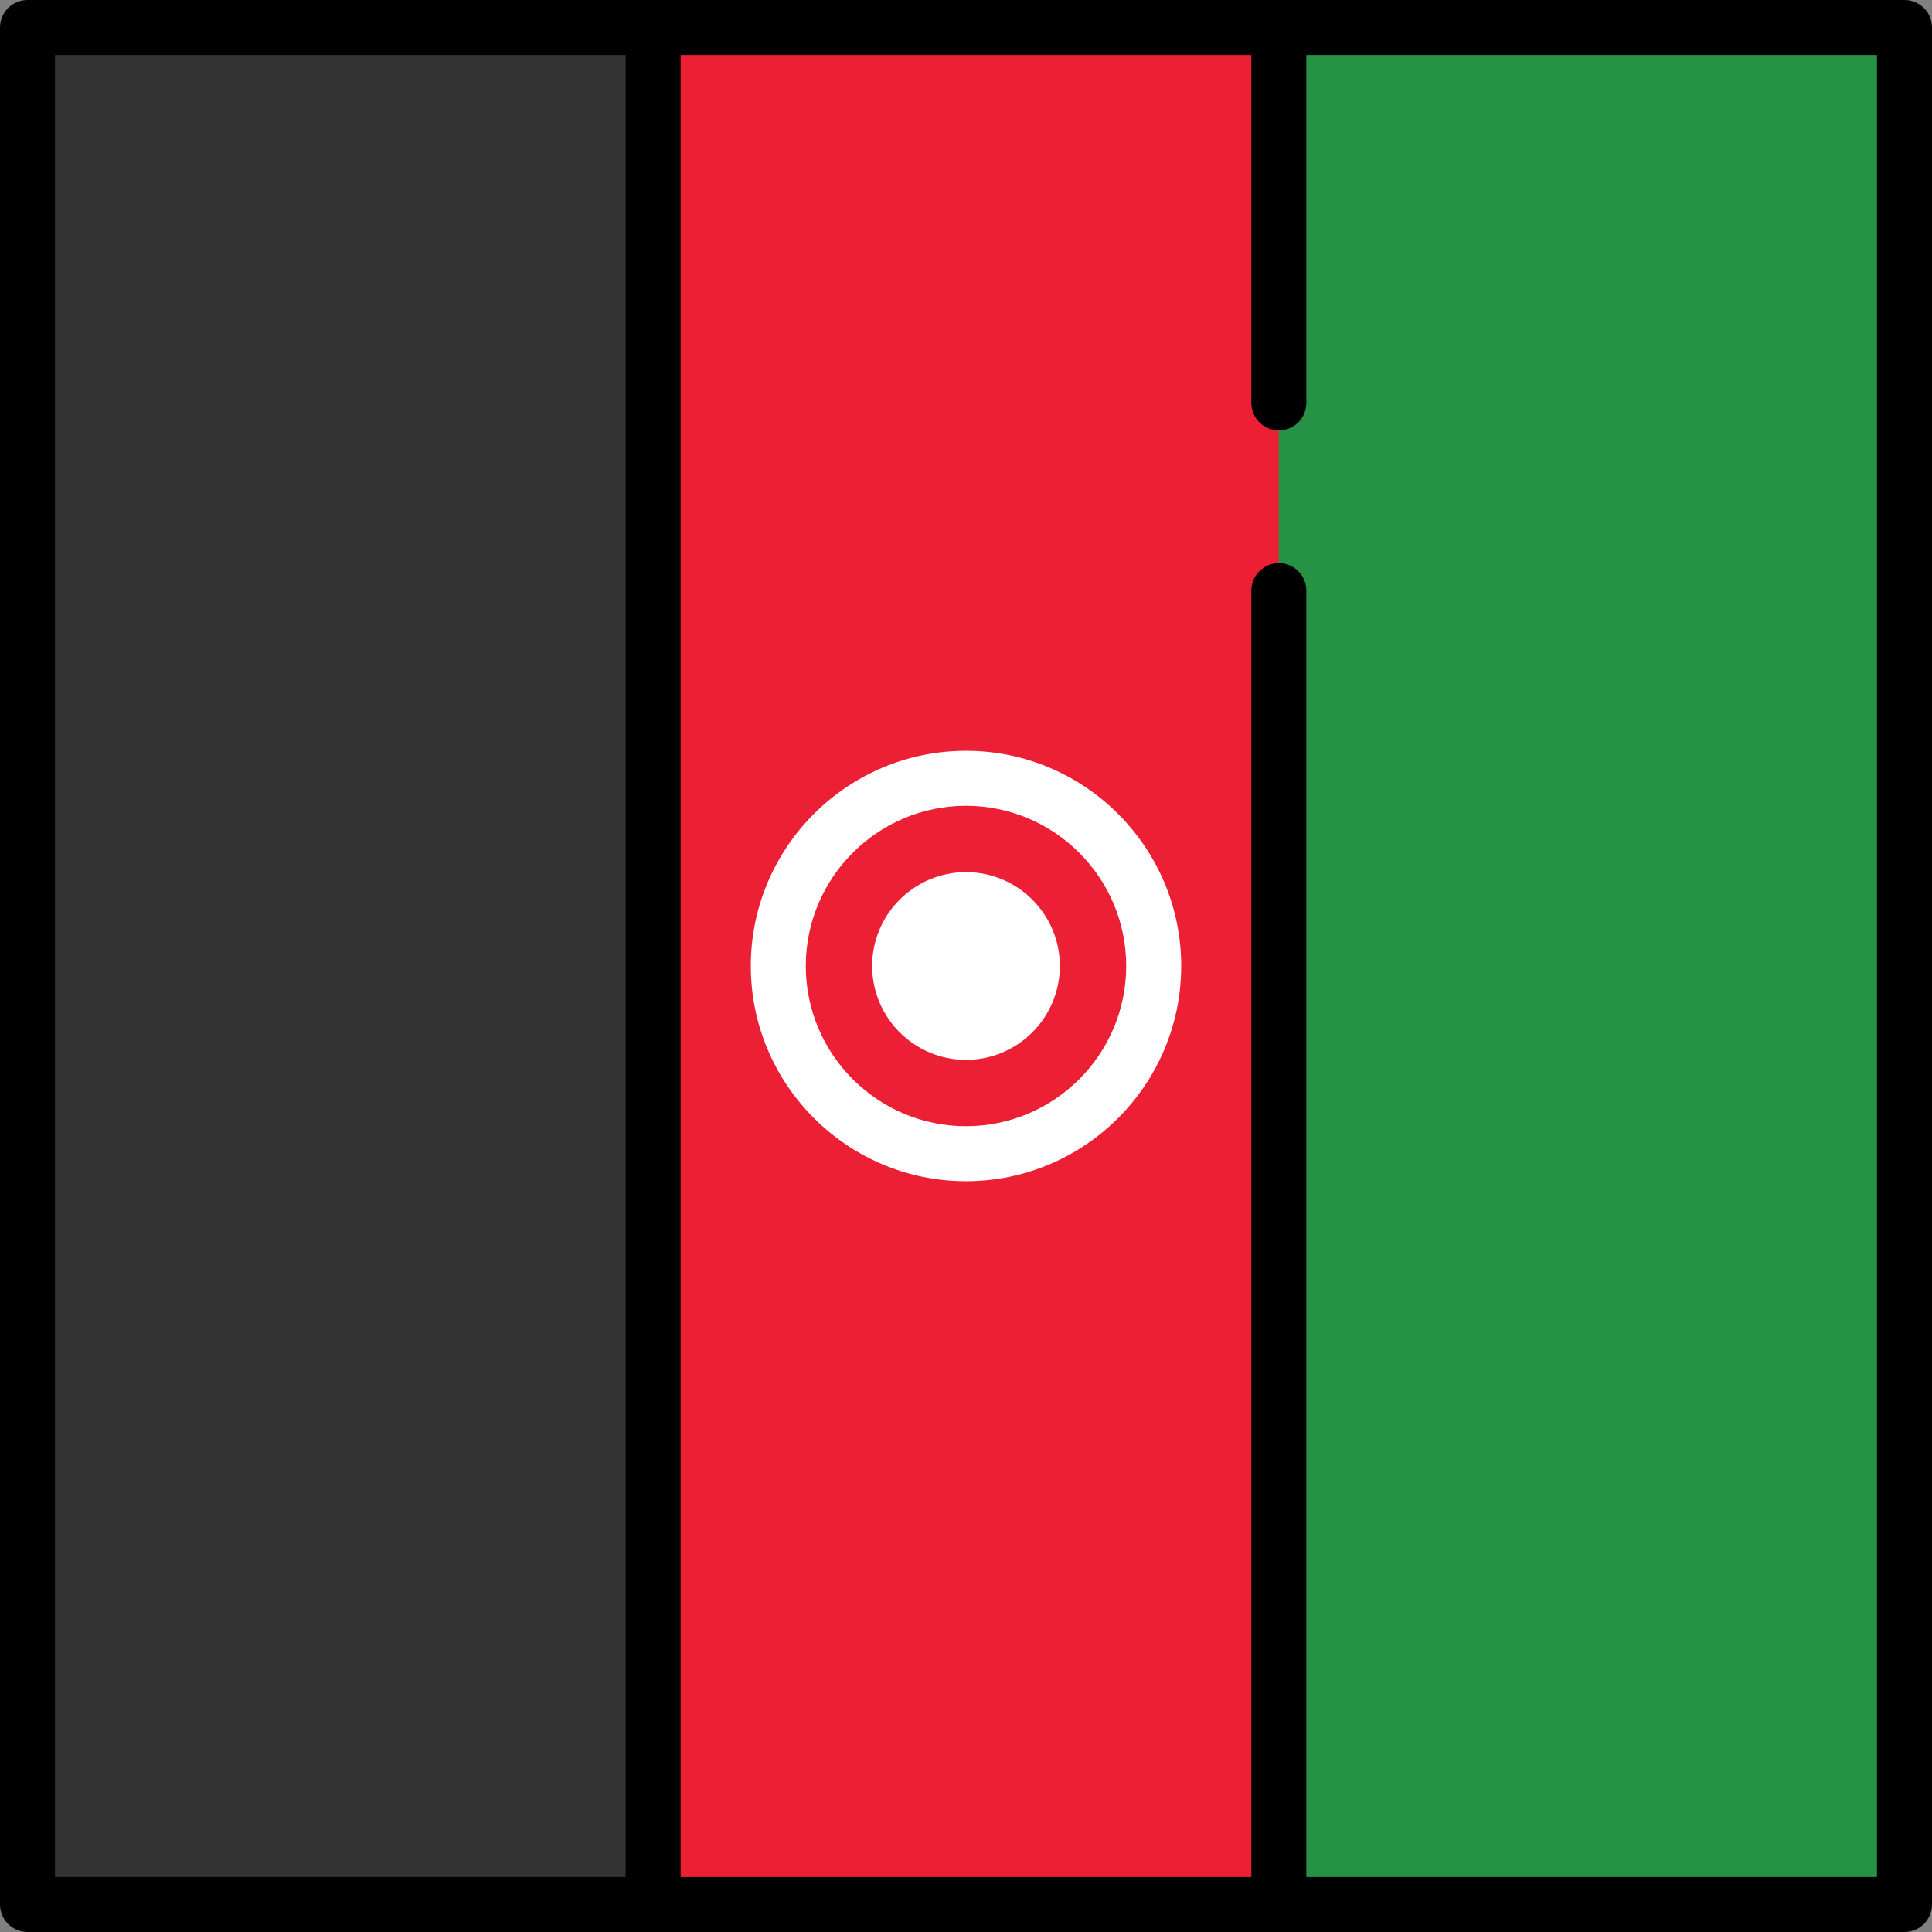
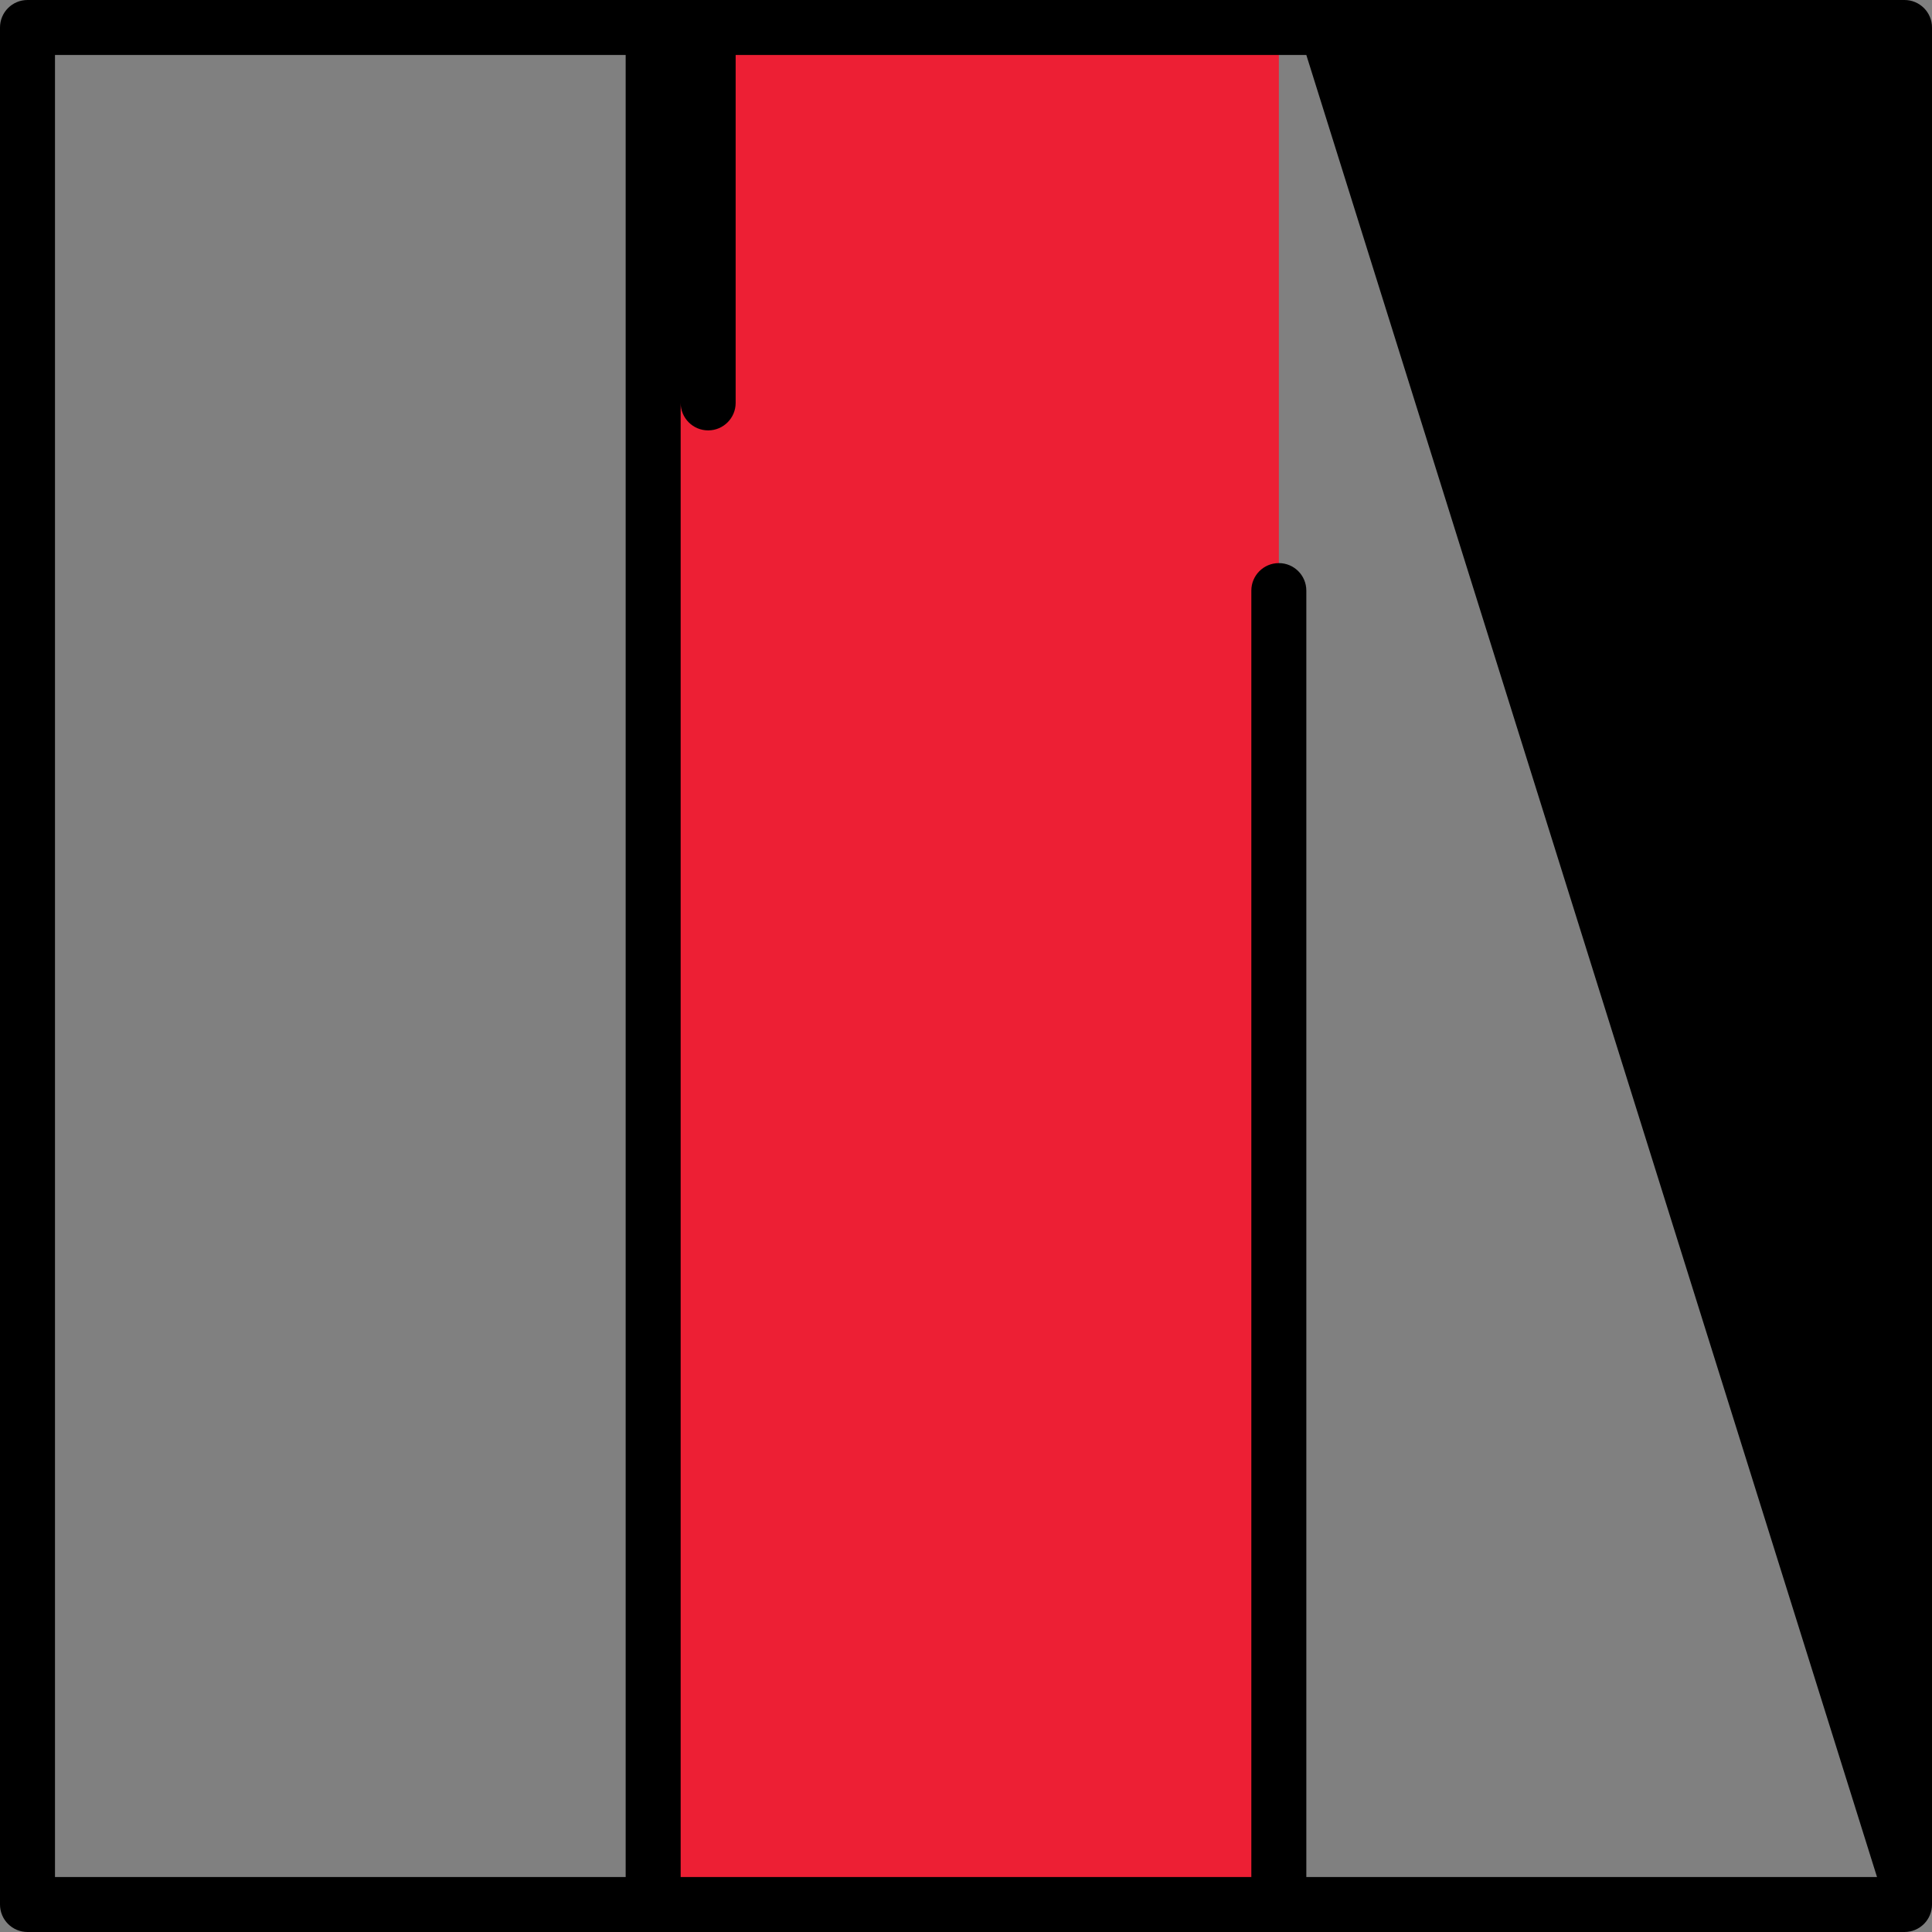
<svg xmlns="http://www.w3.org/2000/svg" version="1.1" id="Layer_1" viewBox="0 0 512 512" xml:space="preserve">
  <rect x="0" y="0" width="512" height="512" fill="#808080" stroke="none" />
  <rect x="173.1" y="7.286" style="fill:#ED1F34;" width="165.81" height="497.43" />
-   <rect x="7.286" y="7.286" style="fill:#333333;" width="165.81" height="497.43" />
-   <rect x="338.9" y="7.286" style="fill:#259245;" width="165.81" height="497.43" />
-   <path d="M504.714,0H7.286C3.262,0,0,3.262,0,7.286v497.427C0,508.738,3.262,512,7.286,512h497.427c4.025,0,7.286-3.262,7.286-7.286  V7.286C512,3.262,508.738,0,504.714,0z M14.573,14.573h151.236v482.854H14.573V14.573z M497.427,497.427H346.191V156.515  c0-4.024-3.262-7.286-7.286-7.286c-4.025,0-7.287,3.262-7.287,7.286v340.912H180.382V14.573h151.236v92.199  c0,4.024,3.262,7.286,7.287,7.286s7.286-3.262,7.286-7.286V14.573h151.236L497.427,497.427L497.427,497.427z" />
+   <path d="M504.714,0H7.286C3.262,0,0,3.262,0,7.286v497.427C0,508.738,3.262,512,7.286,512h497.427c4.025,0,7.286-3.262,7.286-7.286  V7.286C512,3.262,508.738,0,504.714,0z M14.573,14.573h151.236v482.854H14.573V14.573z M497.427,497.427H346.191V156.515  c0-4.024-3.262-7.286-7.286-7.286c-4.025,0-7.287,3.262-7.287,7.286v340.912H180.382V14.573v92.199  c0,4.024,3.262,7.286,7.287,7.286s7.286-3.262,7.286-7.286V14.573h151.236L497.427,497.427L497.427,497.427z" />
  <g>
-     <path style="fill:#FFFFFF;" d="M256,313.029c-31.446,0-57.029-25.583-57.029-57.029s25.583-57.029,57.029-57.029   s57.029,25.583,57.029,57.029S287.447,313.029,256,313.029z M256,213.544c-23.41,0-42.456,19.046-42.456,42.456   S232.59,298.456,256,298.456c23.411,0,42.456-19.046,42.456-42.456S279.411,213.544,256,213.544z" />
-     <path style="fill:#FFFFFF;" d="M256,231.129c-13.714,0-24.871,11.158-24.871,24.871c0,13.713,11.158,24.871,24.871,24.871   c13.713,0,24.871-11.158,24.871-24.871S269.714,231.129,256,231.129z" />
-   </g>
+     </g>
</svg>